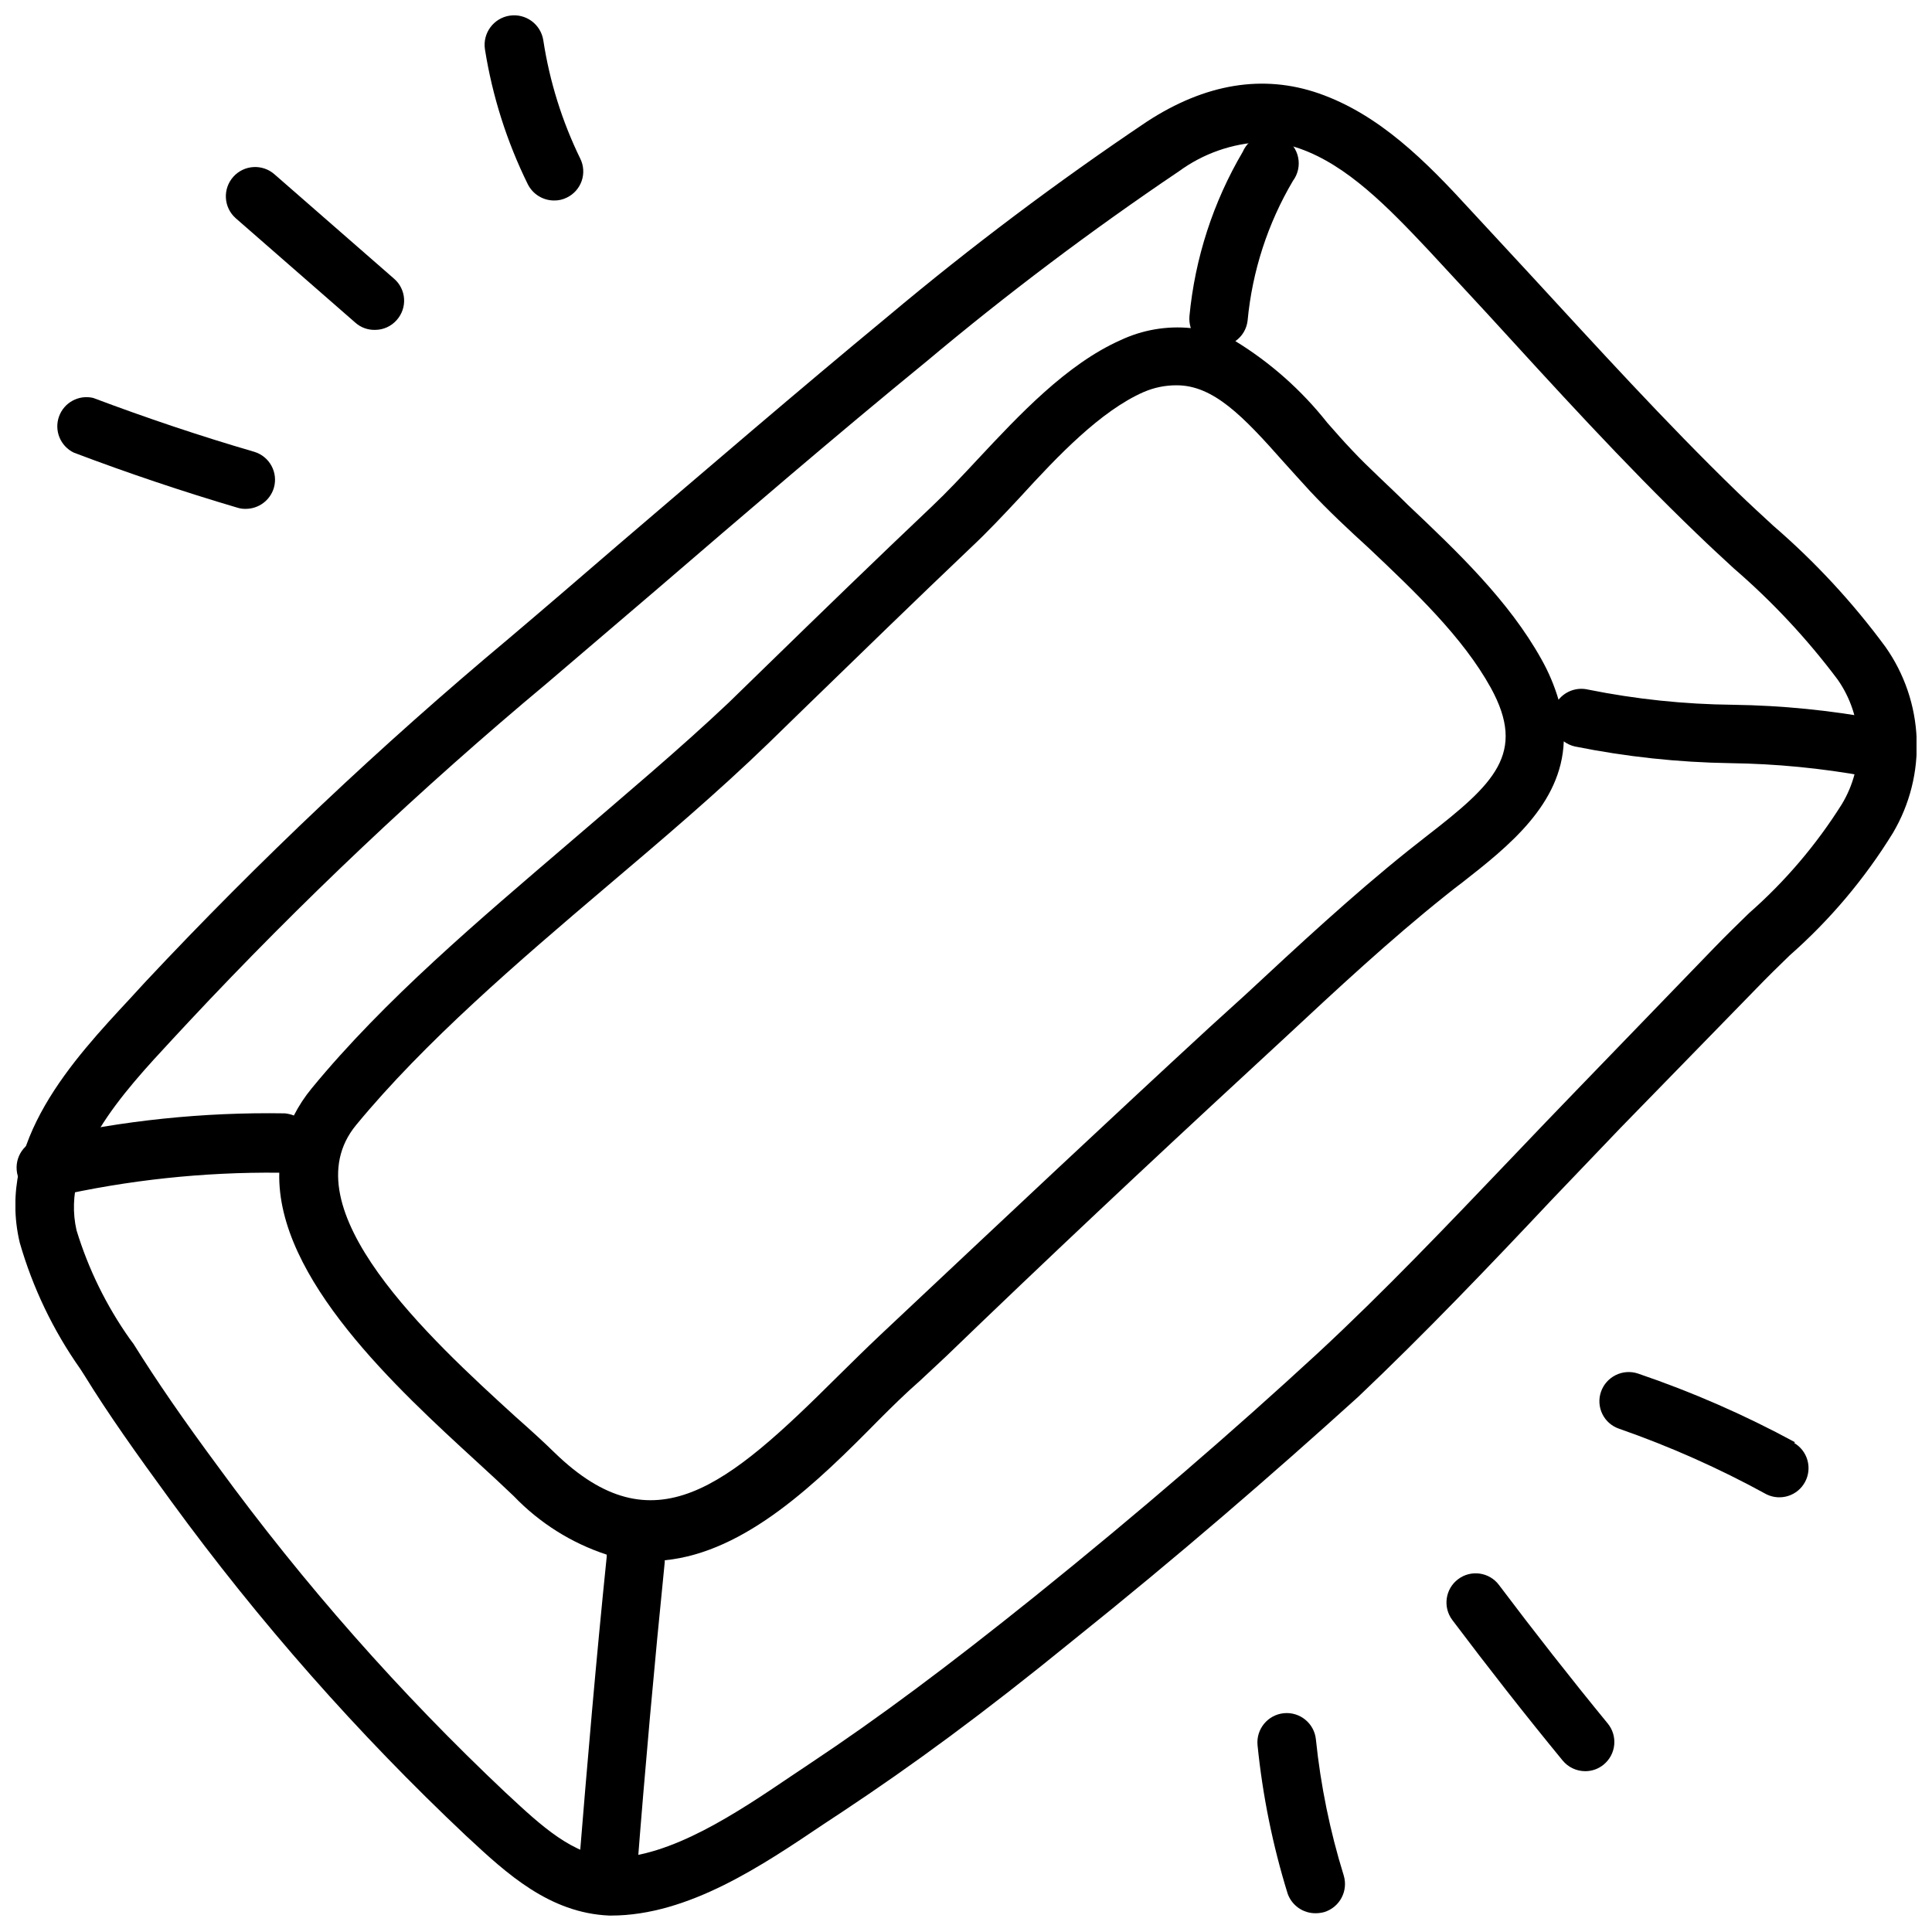
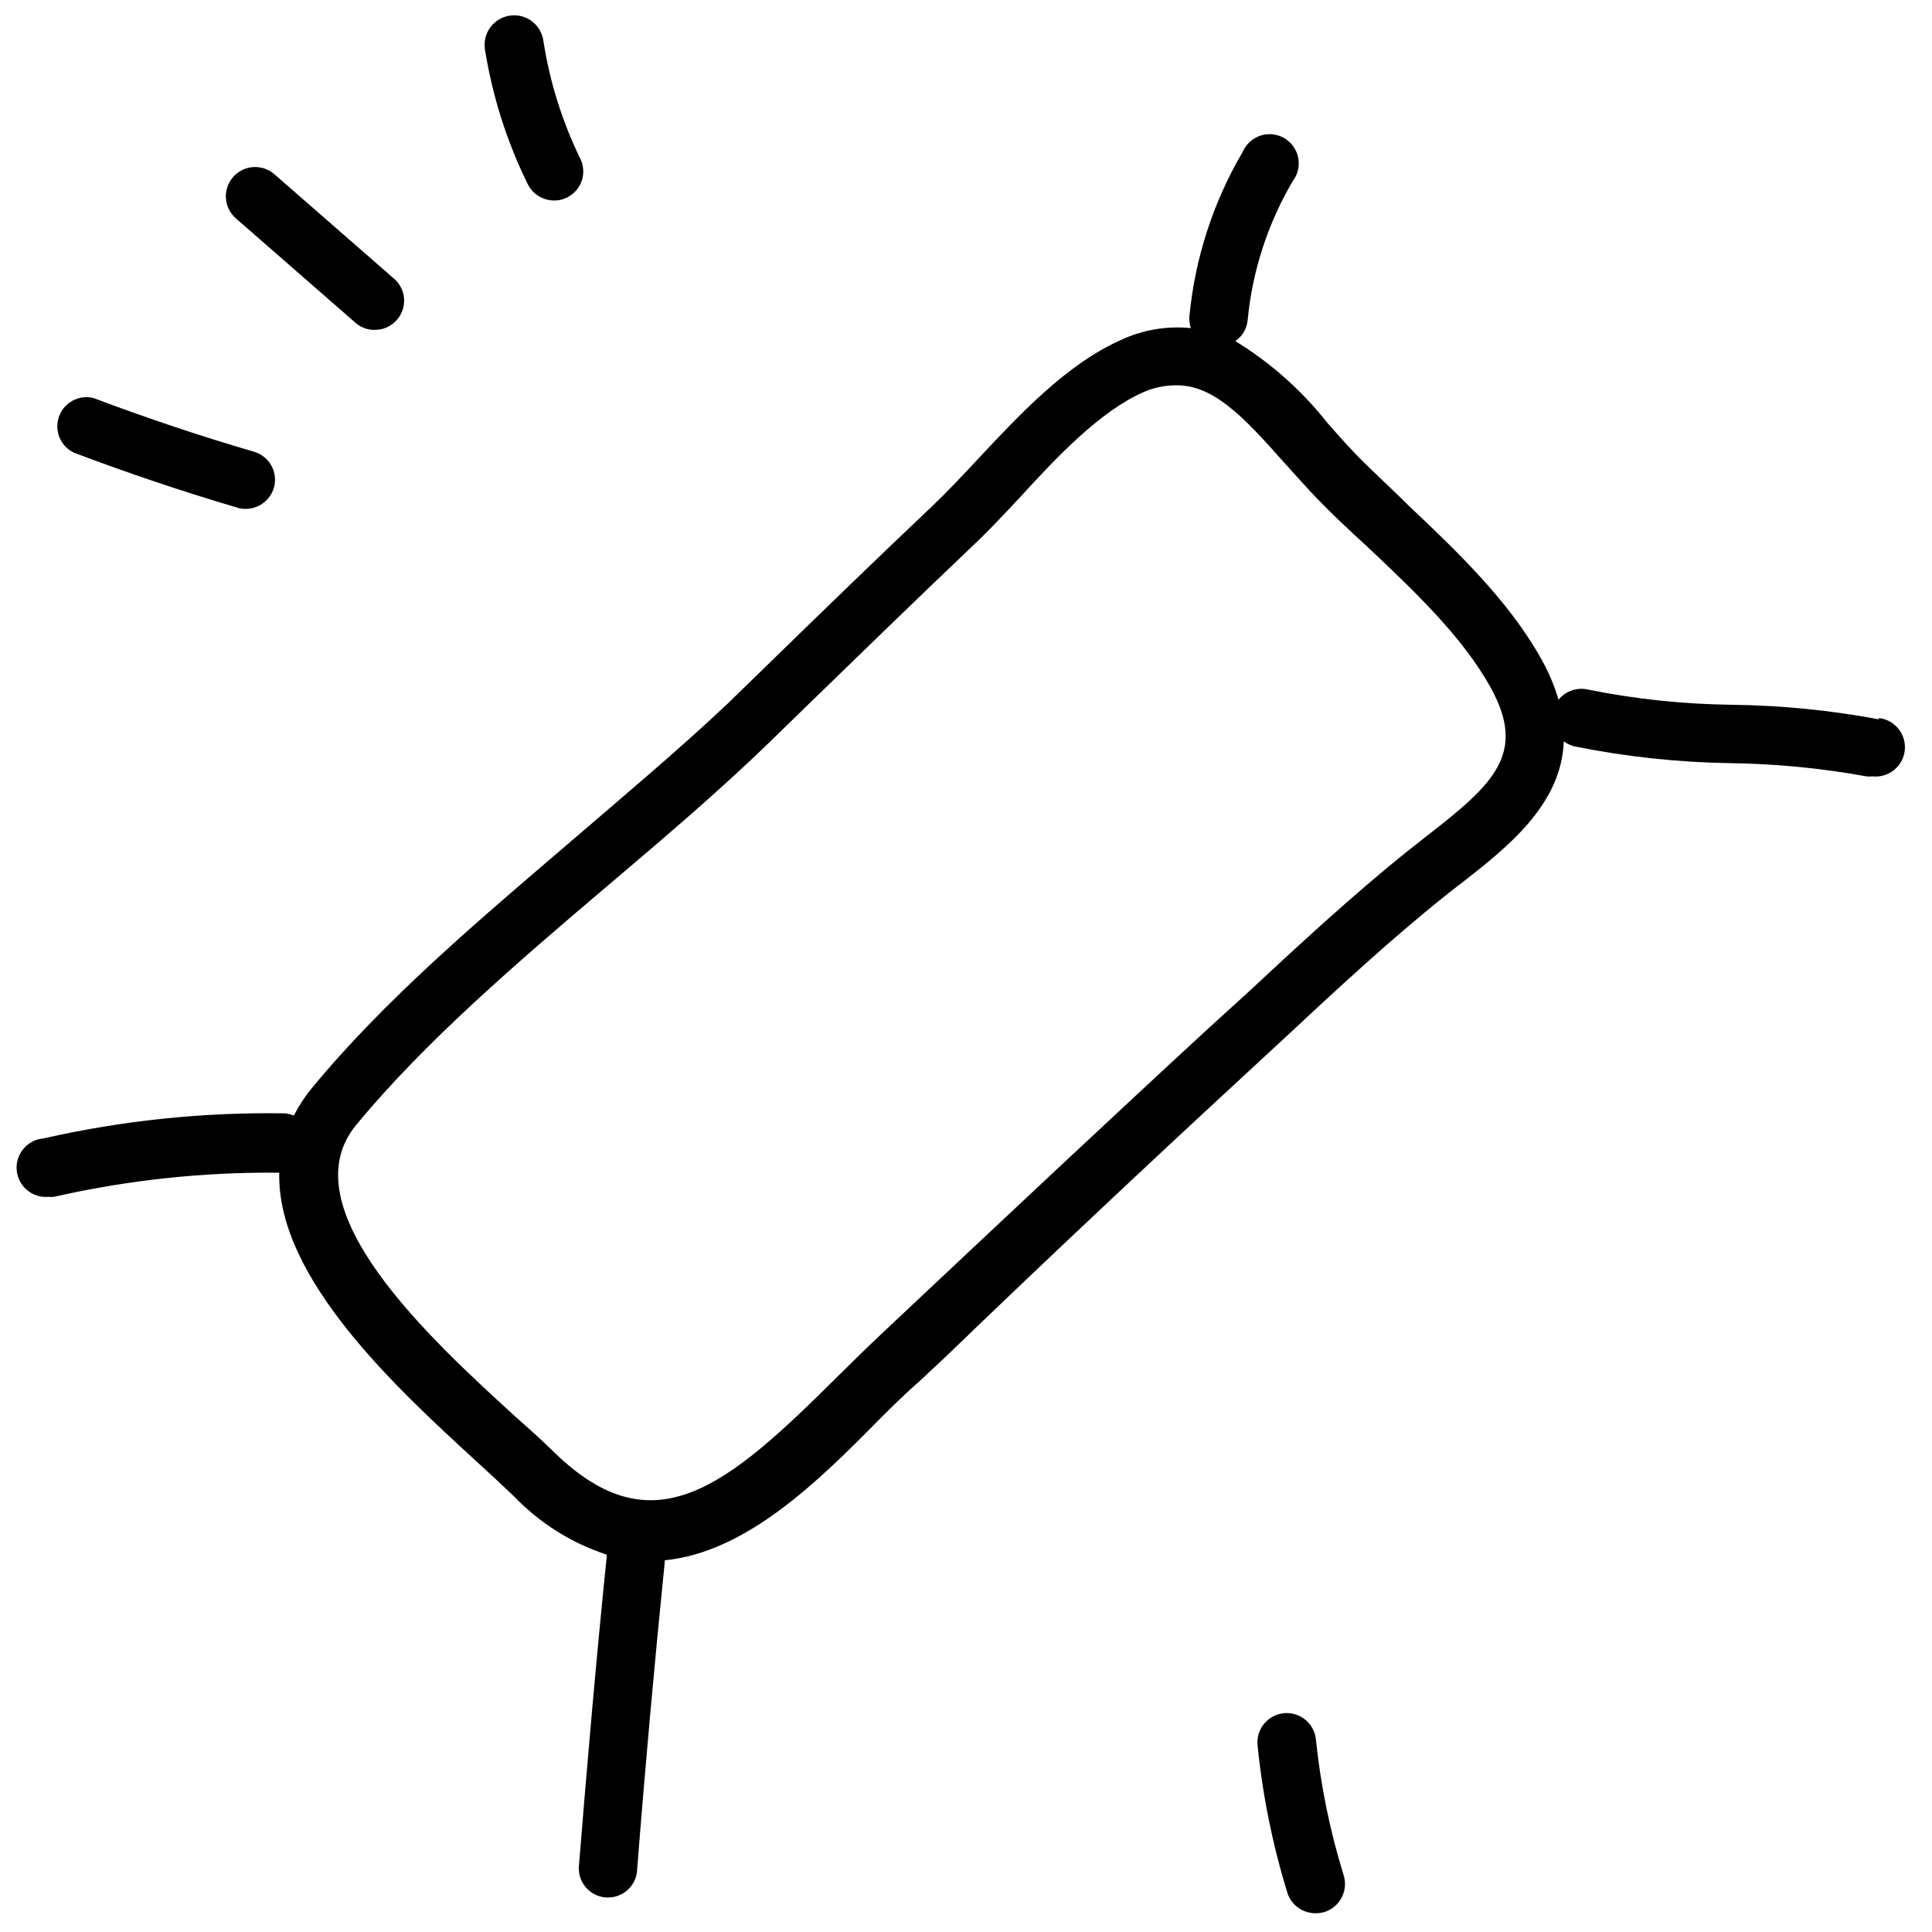
<svg xmlns="http://www.w3.org/2000/svg" width="800px" height="800px" version="1.1" viewBox="144 144 512 512">
  <defs>
    <clipPath id="d">
      <path d="m148.09 179h500.91v468h-500.91z" />
    </clipPath>
    <clipPath id="c">
      <path d="m272 148.09h27v49.906h-27z" />
    </clipPath>
    <clipPath id="b">
      <path d="m477 597h24v54.902h-24z" />
    </clipPath>
    <clipPath id="a">
      <path d="m148.09 166h503.81v485.9h-503.81z" />
    </clipPath>
  </defs>
  <g clip-path="url(#d)">
    <path d="m642 334.64c-12.789-2.398-25.762-3.691-38.773-3.867-12.887-0.133-25.73-1.477-38.363-4.023-2.91-0.684-5.957 0.359-7.836 2.684-1.102-3.738-2.625-7.336-4.539-10.727-8.609-15.469-22.223-28.461-35.422-40.941-5.156-5.156-10.312-9.695-14.746-14.438-2.219-2.32-4.383-4.797-6.602-7.32-6.777-8.578-15.016-15.891-24.336-21.605 1.82-1.266 3.004-3.258 3.246-5.465 1.234-13.074 5.336-25.715 12.016-37.02 1.32-1.77 1.82-4.023 1.375-6.188-0.445-2.16-1.793-4.031-3.707-5.137-1.91-1.105-4.207-1.34-6.301-0.645-2.098 0.695-3.797 2.258-4.672 4.285-7.832 13.301-12.652 28.156-14.125 43.52-0.094 1.078 0.027 2.164 0.359 3.195-6.379-0.637-12.812 0.465-18.613 3.195-14.281 6.344-26.812 19.75-37.848 31.555-4.227 4.539-8.199 8.766-12.066 12.426-14.852 14.078-29.801 28.566-44.188 42.59l-9.797 9.539c-12.992 12.273-27.121 24.133-42.125 37.023-24.078 20.625-48.984 41.609-68.32 65.121v0.004c-1.84 2.223-3.43 4.644-4.742 7.219-0.762-0.293-1.559-0.484-2.371-0.57-21.535-0.355-43.039 1.879-64.039 6.652-4.273 0.387-7.426 4.16-7.039 8.43 0.383 4.273 4.156 7.426 8.43 7.039 0.48 0.051 0.965 0.051 1.445 0 19.582-4.457 39.621-6.602 59.707-6.394-0.723 27.996 31.402 57.387 52.387 76.621 3.66 3.352 7.012 6.445 9.797 9.125v0.004c6.809 7.09 15.254 12.402 24.594 15.469-0.02 0.168-0.02 0.344 0 0.516-2.785 27.121-5.156 54.707-7.375 82.035l0.004-0.004c-0.328 4.258 2.859 7.973 7.113 8.305h0.621c4.031 0.008 7.383-3.098 7.68-7.117 2.113-27.172 4.59-54.656 7.32-81.621h0.004c0.023-0.207 0.023-0.414 0-0.621 21.5-2.113 40.426-20.625 56.719-37.176 3.609-3.609 7.219-7.168 10.828-10.312l7.012-6.547c26.242-25.316 53.418-50.84 80.281-75.641l9.641-8.922c13.613-12.684 27.688-25.781 42.281-37.434 1.547-1.238 3.094-2.477 4.691-3.66 12.066-9.438 26.191-20.625 26.812-37.332 0.859 0.641 1.844 1.098 2.887 1.344 13.586 2.738 27.395 4.223 41.25 4.434 12.109 0.16 24.18 1.332 36.094 3.504 0.531 0.051 1.066 0.051 1.598 0 4.273 0.441 8.094-2.66 8.535-6.934 0.441-4.269-2.664-8.094-6.938-8.535zm-119.93 30.938-4.848 3.816c-15.004 12.016-29.285 25.316-43.105 38.156l-9.59 8.711c-26.965 24.852-54.09 50.375-80.383 75.074l-6.961 6.547c-3.711 3.508-7.426 7.168-11.188 10.879-29.34 29.184-48.727 45.734-75.023 20.211-2.836-2.785-6.344-5.981-10.312-9.488-22.637-20.625-60.43-55.324-42.281-77.344 18.148-22.016 42.797-43.156 66.359-63.164 14.539-12.324 29.543-25.059 42.898-38l9.797-9.539c14.387-13.973 29.285-28.461 44.035-42.488 4.176-3.918 8.352-8.352 12.734-13.047 10.312-11.293 21.449-22.945 32.844-27.996v0.008c2.781-1.215 5.785-1.828 8.82-1.805 9.695 0 17.582 8.199 28.254 20.266 2.32 2.629 4.691 5.156 7.012 7.734 4.797 5.156 10.312 10.312 15.469 15.004 12.324 11.652 25.059 23.719 32.484 37.176 9.539 17.375 0.875 25.418-17.016 39.289z" />
  </g>
  <path d="m163.56 263.95c14.281 5.414 28.875 10.312 43.363 14.594v-0.004c0.715 0.23 1.465 0.336 2.219 0.312 3.414-0.012 6.426-2.25 7.422-5.519 1.207-4.07-1.098-8.348-5.156-9.59-14.488-4.227-28.719-9.023-42.691-14.281-3.844-0.918-7.758 1.207-9.082 4.93-1.324 3.723 0.367 7.844 3.926 9.559z" />
  <path d="m238.17 229.51c1.418 1.266 3.258 1.945 5.156 1.91 2.234 0.02 4.363-0.941 5.828-2.629 1.367-1.539 2.062-3.562 1.93-5.617-0.137-2.055-1.094-3.973-2.652-5.316l-31.66-27.637c-3.203-2.848-8.109-2.559-10.957 0.645s-2.559 8.109 0.645 10.957z" />
  <g clip-path="url(#c)">
    <path d="m283.86 192.8c1.312 2.648 4.008 4.324 6.961 4.332 1.18 0.023 2.348-0.242 3.402-0.773 1.848-0.891 3.258-2.481 3.93-4.414 0.668-1.938 0.535-4.059-0.371-5.898-4.828-9.895-8.129-20.465-9.797-31.348-0.656-4.273-4.648-7.203-8.922-6.551-4.269 0.656-7.203 4.648-6.547 8.922 1.969 12.41 5.793 24.457 11.344 35.73z" />
  </g>
  <g clip-path="url(#b)">
    <path d="m492.73 604.98c-0.426-4.269-4.234-7.387-8.508-6.961-4.269 0.43-7.387 4.238-6.957 8.508 1.344 13.348 4.019 26.527 7.988 39.344 1.125 3.125 4.106 5.195 7.426 5.156 0.766-0.004 1.531-0.109 2.269-0.309 4.094-1.266 6.394-5.594 5.156-9.695-3.644-11.738-6.113-23.812-7.375-36.043z" />
  </g>
-   <path d="m541.25 564.04c-2.562-3.418-7.41-4.109-10.824-1.547-3.418 2.562-4.113 7.41-1.547 10.828 9.438 12.531 19.234 25.059 29.234 37.227 1.473 1.789 3.664 2.828 5.981 2.836 1.789 0.008 3.519-0.613 4.898-1.754 3.301-2.707 3.785-7.574 1.082-10.879-9.848-12.016-19.543-24.387-28.824-36.711z" />
-   <path d="m619.68 526.2c-13.328-7.231-27.25-13.32-41.609-18.199-4.039-1.336-8.402 0.824-9.797 4.844-0.668 1.941-0.531 4.07 0.379 5.914 0.91 1.84 2.519 3.238 4.469 3.883 13.469 4.699 26.527 10.512 39.031 17.379 3.734 1.82 8.238 0.371 10.203-3.289 1.969-3.656 0.695-8.215-2.879-10.324z" />
  <g clip-path="url(#a)">
-     <path d="m643.65 315.41c-8.668-11.766-18.633-22.523-29.699-32.07-3.25-2.992-6.445-5.93-9.539-8.922-19.078-18.508-37.328-38.617-55.066-57.852l-15.469-16.707c-12.066-13.199-24.285-25.469-40.32-31.09-14.797-5.156-30.164-2.629-45.633 7.477-23.758 15.957-46.652 33.168-68.578 51.562-24.078 19.902-48.055 40.527-71.414 60.48-9.695 8.352-19.387 16.707-29.133 24.957-33.918 28.355-66.086 58.746-96.316 91.008l-4.023 4.383c-14.898 16.035-35.523 38-29.234 64.656 3.441 11.973 8.863 23.281 16.039 33.465l1.031 1.598c6.344 10.312 13.664 20.625 23.047 33.465 23.273 31.902 49.438 61.59 78.168 88.684l0.566 0.516c10.055 9.332 21.449 19.953 37.383 20.625h0.465c20.625 0 40.32-13.457 56.355-24.234l5.156-3.402c18.254-12.117 36.969-25.781 60.637-45.066 28.254-22.633 53.004-44.082 75.797-64.707 17.789-16.863 35.059-34.961 51.559-52.492l18.098-18.922 35.941-36.867c2.785-2.887 5.773-5.828 8.816-8.766 10.691-9.406 19.918-20.355 27.379-32.484 4.449-7.535 6.625-16.195 6.269-24.941-0.355-8.746-3.231-17.199-8.281-24.352zm-11.551 41.715h0.004c-6.762 10.762-15.047 20.488-24.598 28.875-3.144 3.043-6.238 6.086-9.18 9.125l-35.73 36.969c-6.086 6.289-12.152 12.617-18.203 18.977-16.551 17.324-33.617 35.27-51.199 51.562-22.379 20.625-46.871 41.816-74.918 64.402-23.305 18.719-41.66 32.379-59.504 44.238l-5.156 3.453c-14.18 9.59-31.863 21.5-47.488 21.605-10.312-0.672-18.664-8.457-27.535-16.707l-0.566-0.516c-28.02-26.418-53.547-55.363-76.258-86.469-9.125-12.324-16.242-22.637-22.379-32.484l-1.031-1.391c-6.188-8.766-10.941-18.461-14.074-28.719-4.281-18.664 12.219-36.402 25.473-50.684l4.176-4.484v-0.004c29.797-31.867 61.531-61.867 95.027-89.82l29.285-25.008c23.152-19.902 47.074-40.477 71.051-60.07h0.004c21.477-18.023 43.887-34.906 67.133-50.582 6.414-4.691 14.074-7.383 22.016-7.734 3.391 0.004 6.754 0.582 9.953 1.703 12.633 4.434 23.359 15.469 34.184 26.965l15.469 16.707c17.84 19.492 36.094 39.652 55.688 58.473 3.195 3.094 6.496 6.137 9.797 9.18v-0.004c10.191 8.797 19.406 18.668 27.48 29.441 3.359 4.805 5.246 10.48 5.438 16.34 0.195 5.859-1.32 11.645-4.352 16.66z" />
-   </g>
+     </g>
</svg>